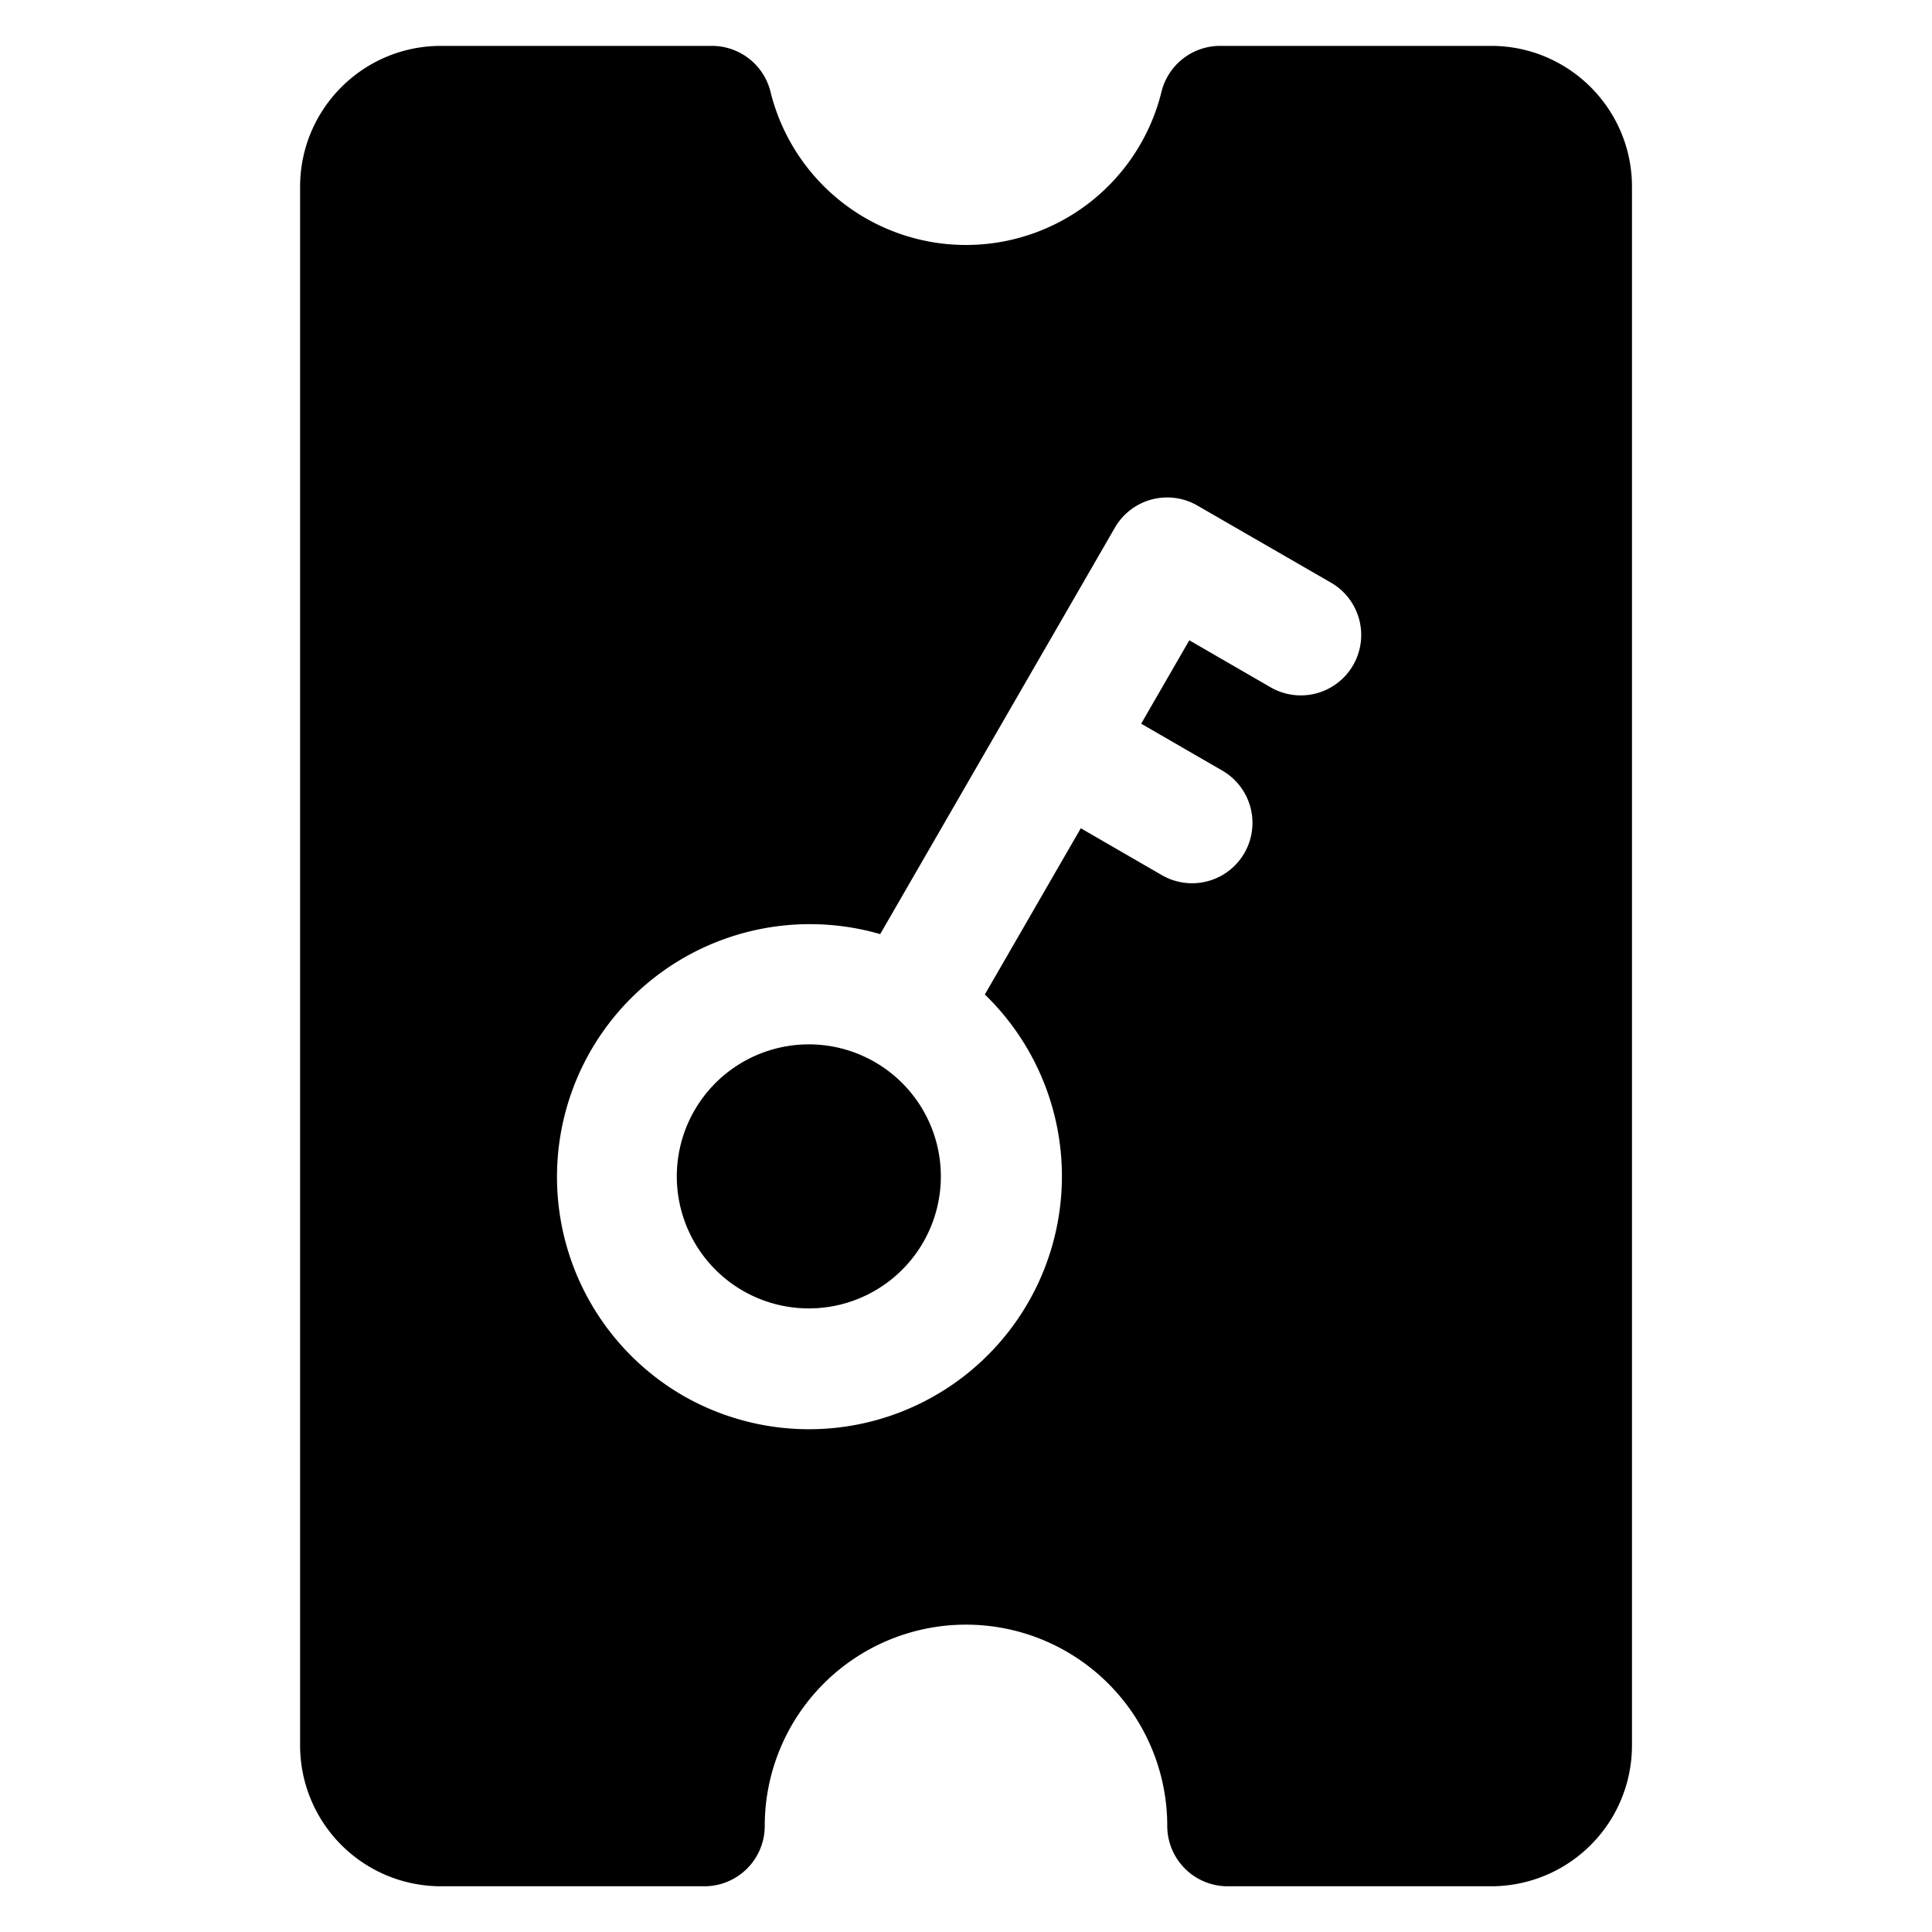
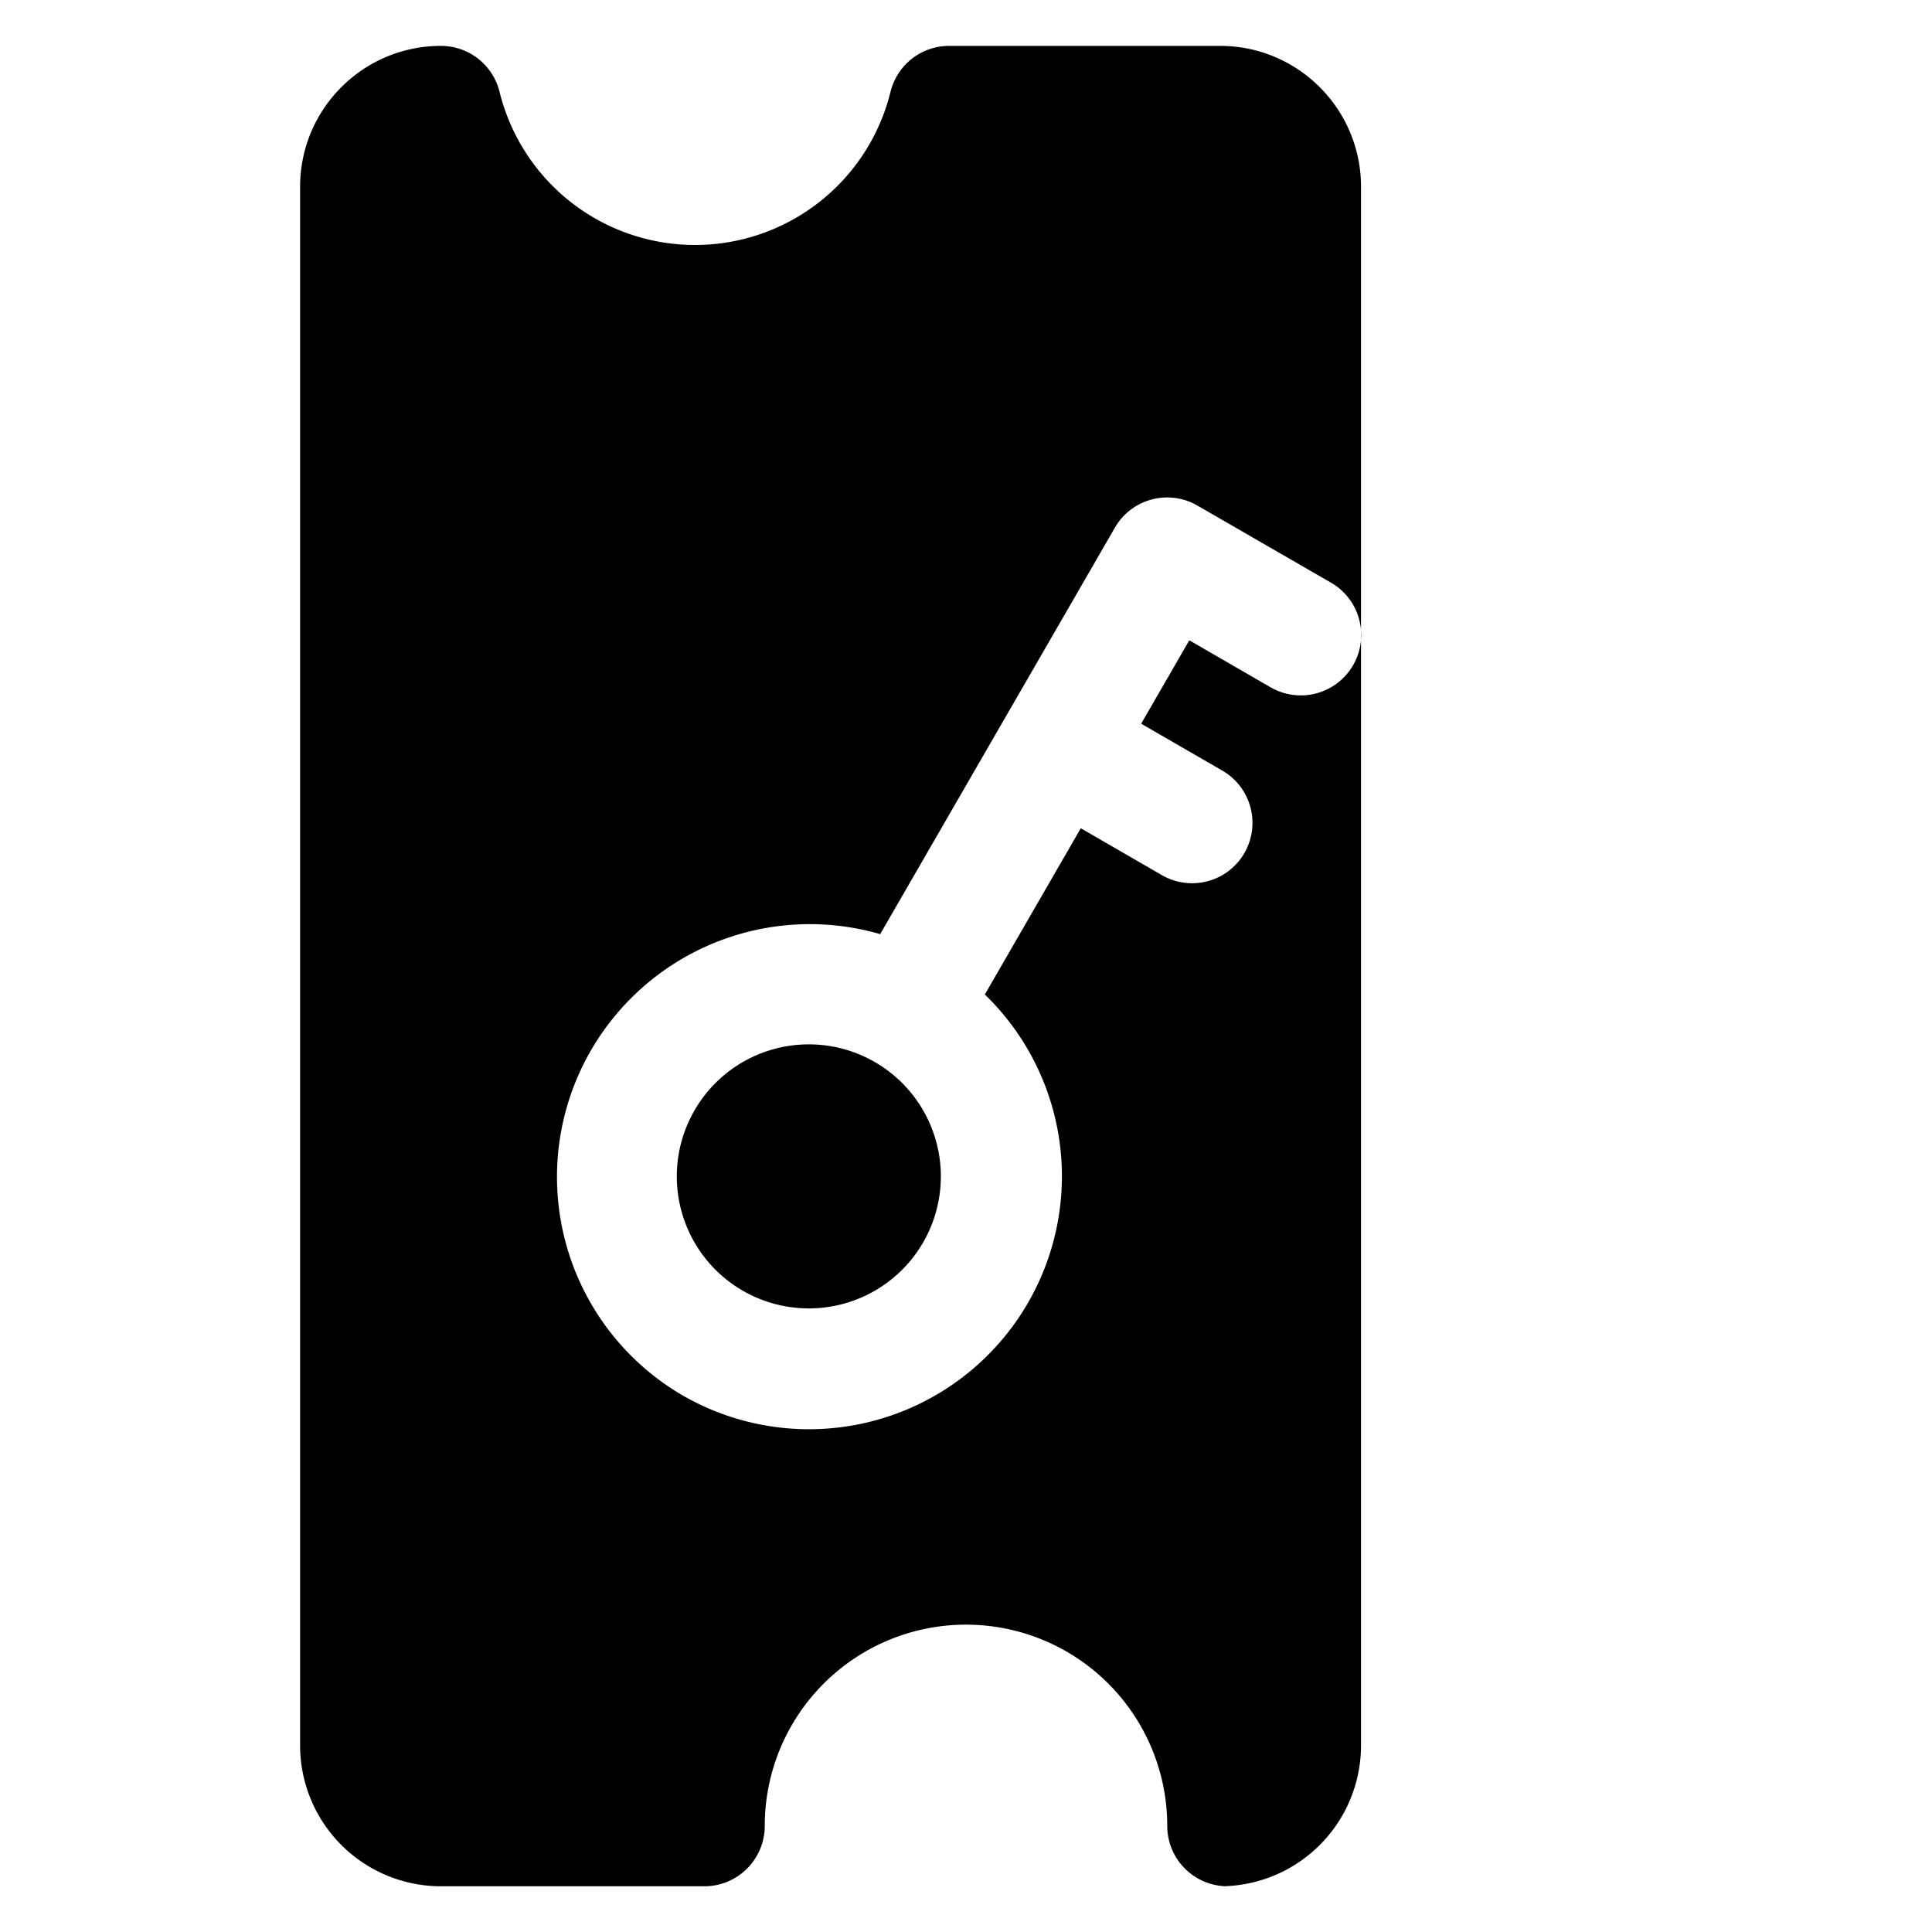
<svg xmlns="http://www.w3.org/2000/svg" fill="none" viewBox="0 0 24 24">
-   <path fill="#000000" fill-rule="evenodd" d="M3.728 2.32c0 -0.966 0.783 -1.75 1.75 -1.75h3.366a0.75 0.75 0 0 1 0.728 0.572 2.501 2.501 0 0 0 4.856 0 0.75 0.75 0 0 1 0.728 -0.572h3.367c0.966 0 1.75 0.784 1.75 1.75v19.362a1.75 1.75 0 0 1 -1.75 1.75H15.25a0.75 0.75 0 0 1 -0.75 -0.75 2.5 2.5 0 0 0 -5 0 0.75 0.75 0 0 1 -0.75 0.75H5.478a1.75 1.75 0 0 1 -1.75 -1.75V2.32ZM7.34 13.05a3.142 3.142 0 0 1 3.594 -1.446l2.916 -5.05a0.75 0.75 0 0 1 1.024 -0.274l1.66 0.958a0.75 0.75 0 0 1 -0.75 1.3l-1.01 -0.584 -0.598 1.036 1.012 0.585a0.75 0.75 0 0 1 -0.75 1.299l-1.012 -0.585 -1.192 2.065A3.142 3.142 0 0 1 8.49 17.34a3.14 3.14 0 0 1 -1.15 -4.29Zm3.539 0.15 -0.017 -0.01a1.64 1.64 0 1 0 0.034 0.02l-0.017 -0.01Z" clip-rule="evenodd" stroke-width="1" />
+   <path fill="#000000" fill-rule="evenodd" d="M3.728 2.32c0 -0.966 0.783 -1.75 1.75 -1.75a0.75 0.75 0 0 1 0.728 0.572 2.501 2.501 0 0 0 4.856 0 0.75 0.75 0 0 1 0.728 -0.572h3.367c0.966 0 1.75 0.784 1.75 1.75v19.362a1.75 1.75 0 0 1 -1.75 1.75H15.25a0.75 0.75 0 0 1 -0.75 -0.75 2.5 2.5 0 0 0 -5 0 0.75 0.75 0 0 1 -0.75 0.75H5.478a1.75 1.75 0 0 1 -1.75 -1.75V2.32ZM7.34 13.05a3.142 3.142 0 0 1 3.594 -1.446l2.916 -5.05a0.75 0.75 0 0 1 1.024 -0.274l1.66 0.958a0.75 0.75 0 0 1 -0.75 1.3l-1.01 -0.584 -0.598 1.036 1.012 0.585a0.75 0.75 0 0 1 -0.75 1.299l-1.012 -0.585 -1.192 2.065A3.142 3.142 0 0 1 8.49 17.34a3.14 3.14 0 0 1 -1.15 -4.29Zm3.539 0.15 -0.017 -0.01a1.64 1.64 0 1 0 0.034 0.02l-0.017 -0.01Z" clip-rule="evenodd" stroke-width="1" />
</svg>